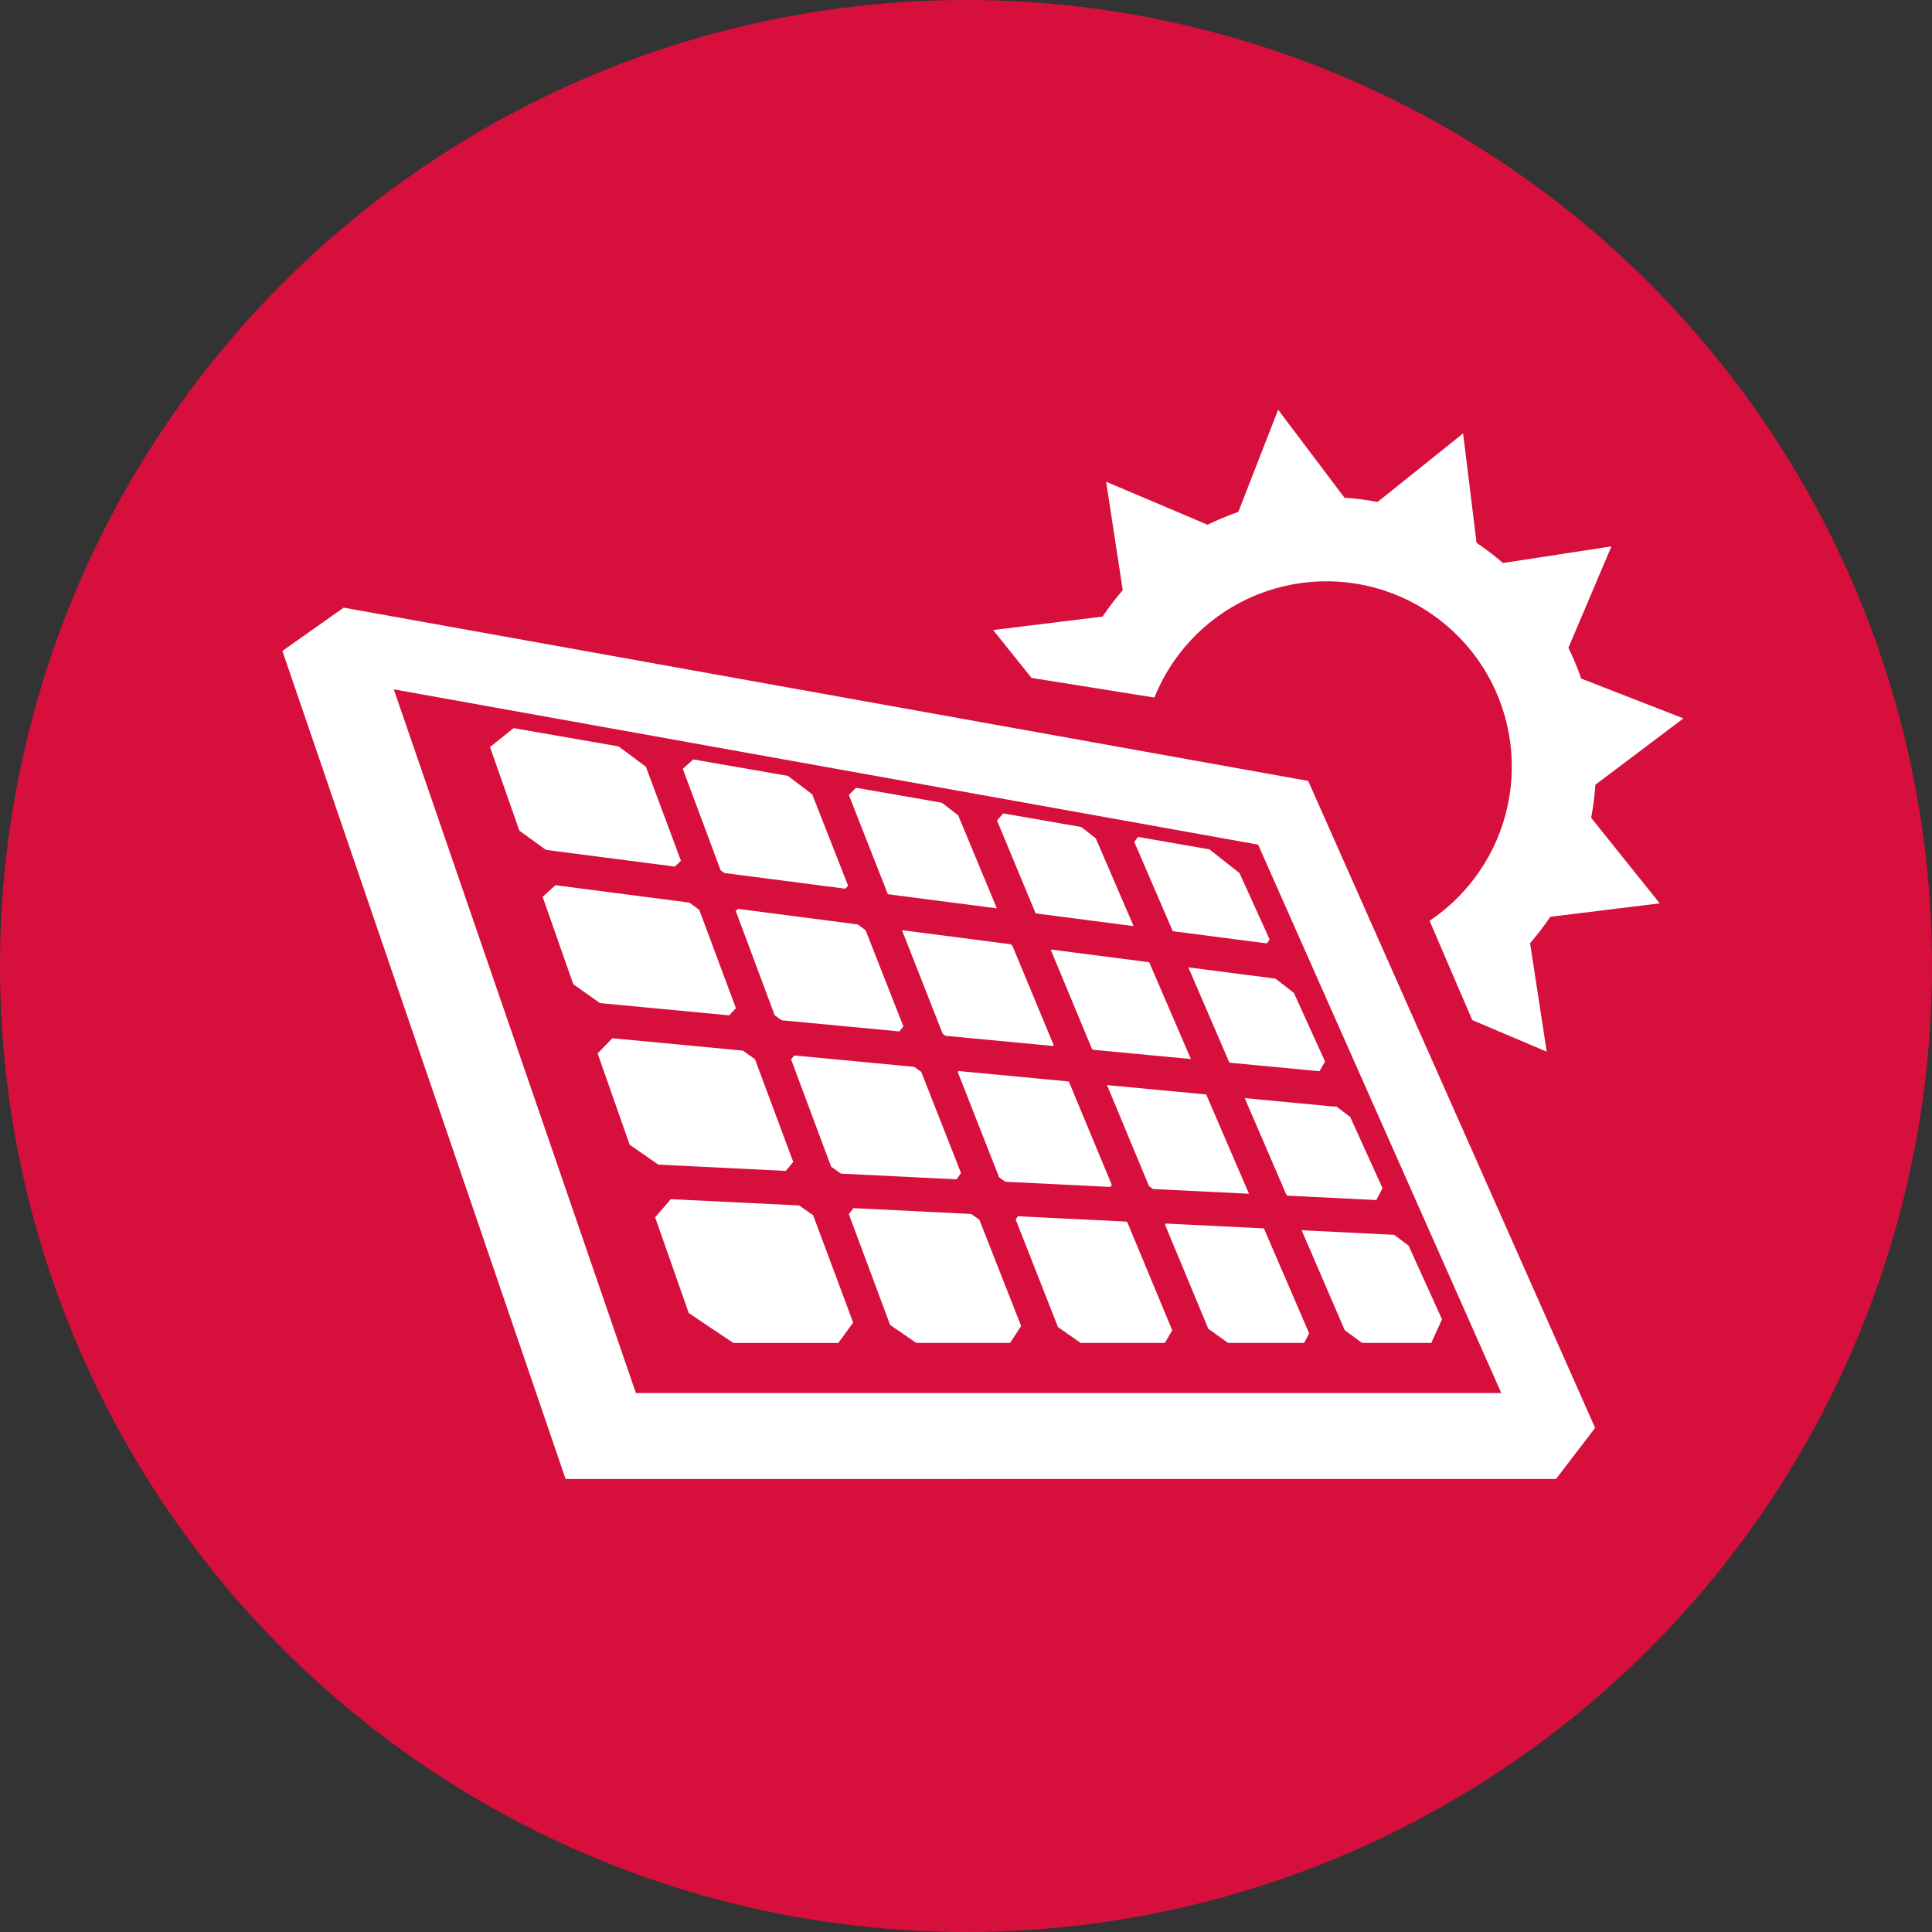
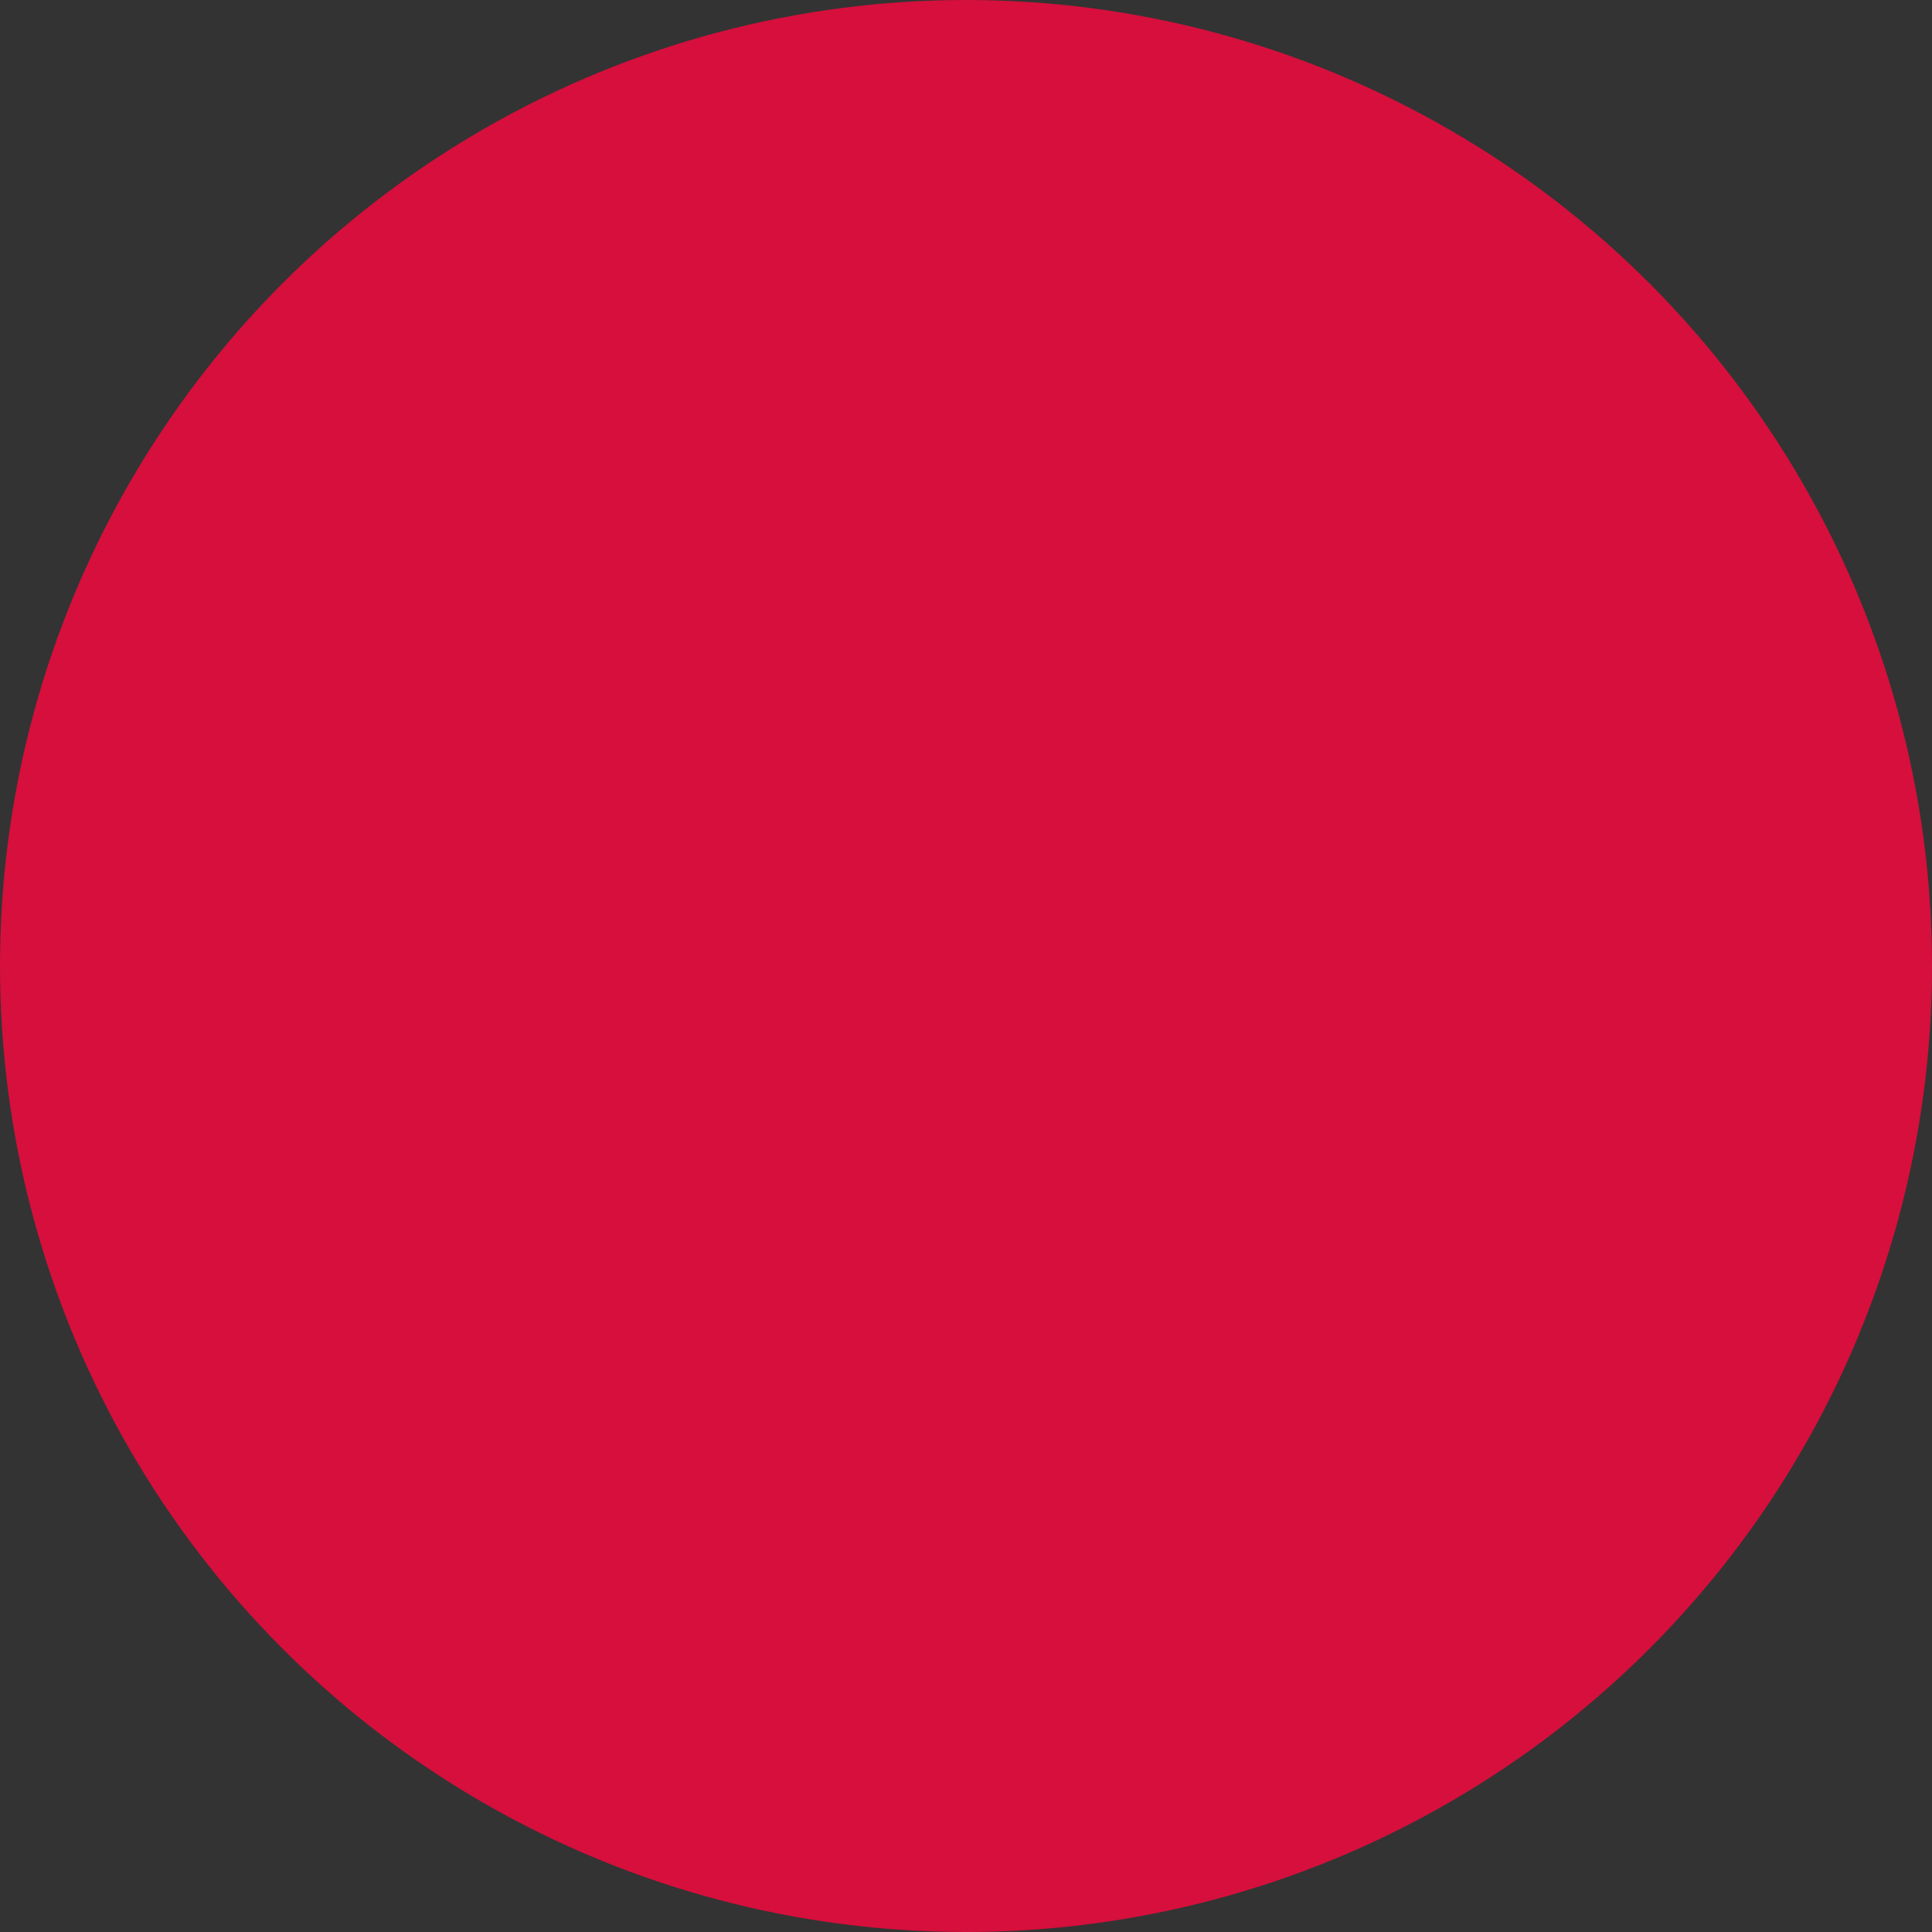
<svg xmlns="http://www.w3.org/2000/svg" version="1.1" x="0px" y="0px" viewBox="0 0 1417.32 1417.32" style="enable-background:new 0 0 1417.32 1417.32;" xml:space="preserve">
  <rect x="0" y="0" width="1417.32" height="1417.32" fill="#333333" stroke="none" />
  <style type="text/css">
	.st0{fill:#D60F3C;}
	.st1{fill-rule:evenodd;clip-rule:evenodd;fill:#FFFFFF;}
</style>
  <g id="Guides_For_Artboard">
</g>
  <g id="Layer_1">
    <circle class="st0" cx="708.66" cy="708.66" r="708.66" />
    <g>
-       <path class="st1" d="M814.69,608.68l164.74,382.2L814.69,608.68L814.69,608.68z M381.95,633.57l558.67,72.48L381.95,633.57    L381.95,633.57z M474.95,866.41l549.15,27.1L474.95,866.41L474.95,866.41z M430.28,747.4l550.61,52.13L430.28,747.4L430.28,747.4z     M483,551.57l161.08,431.99L483,551.57L483,551.57z M605.28,572.8l164.01,417.34L605.28,572.8L605.28,572.8z M714.37,593.3    l165.87,399.04L714.37,593.3L714.37,593.3z M986.33,365.13c8.14,0.54,16.23,1.58,24.23,3.13l62.78-50.31l9.86,80.27    c3.42,2.3,6.76,4.69,10.02,7.19c3.2,2.44,6.31,4.98,9.35,7.61l79.58-12.19l-31.57,74.41c3.59,7.32,6.73,14.86,9.39,22.57    l74.98,29.21l-64.56,48.65c-0.54,8.13-1.59,16.24-3.13,24.25l50.31,62.78l-80.29,9.87c-2.29,3.41-4.69,6.75-7.19,10.01    c-2.44,3.2-4.98,6.32-7.61,9.35l12.19,79.58l-54.63-23.18l-31.3-72.84c12.24-8.2,23.17-18.43,32.33-30.41    c21.94-28.66,31.57-64.79,26.81-100.57c-4.78-35.89-23.42-68.08-52.17-90.08c-28.67-21.94-64.8-31.56-100.59-26.8    c-35.89,4.78-68.07,23.42-90.07,52.16c-7.55,9.88-13.65,20.62-18.19,31.95l-90.13-14.42l-28.15-35.13l80.28-9.87    c2.29-3.41,4.69-6.75,7.18-10.02c2.45-3.19,4.98-6.3,7.61-9.33l-12.19-79.58l74.41,31.56c7.32-3.58,14.85-6.72,22.56-9.39    l29.22-74.97L986.33,365.13L986.33,365.13z M705.67,1085.01H414.92L207.17,477.52l44.97-31.75L959.7,572.89l5.65,12.74    l204.83,461.86l-28.69,37.51h-343.2H705.67z M288.89,505.71l177.63,516.24h634.84L922.94,619.62L288.89,505.71L288.89,505.71z     M508.56,557.1c23.63,4.12,46.76,8.15,69.46,12.11c5.91,4.51,11.86,8.99,17.78,13.45l26.38,67.13l-2.04,2.17l-88.76-11.52    l-2.74-2.02l-27.74-74.39C503.47,561.72,506.02,559.41,508.56,557.1L508.56,557.1z M1022.75,905.87    c3.52,2.64,7.05,5.27,10.57,7.89c8.13,17.95,16.31,35.98,24.55,54.09c-2.63,5.77-5.25,11.55-7.89,17.33c-16.64,0-33.55,0-50.74,0    c-4.23-3.09-8.47-6.19-12.73-9.32l-31.62-73.35L1022.75,905.87L1022.75,905.87z M979.79,811.29c3.57,2.73,7.15,5.46,10.74,8.16    c7.84,17.26,15.73,34.69,23.68,52.19c-1.52,2.89-3.02,5.79-4.52,8.71l-65.18-3.21l-0.8-0.61l-30.58-70.95l66.62,6.32    L979.79,811.29L979.79,811.29z M826.36,896.17l0.65,0.48l32.94,79.24c-1.79,3.1-3.6,6.2-5.41,9.29c-20.23,0-40.84,0-61.79,0    c-5.55-3.85-11.08-7.74-16.62-11.64L745.1,894.6l1.61-2.35L826.36,896.17L826.36,896.17z M960.38,978.12    c-1.21,2.35-2.42,4.71-3.65,7.06c-18.29,0-36.91,0-55.82,0c-4.84-3.45-9.66-6.91-14.5-10.39l-31.7-76.25l0.57-0.93l71.92,3.54    L960.38,978.12L960.38,978.12z M815.61,869.22l-0.99,1.52l-77.14-3.81l-4.54-3.28l-30.32-77.16l0.6-0.78l80.86,7.66L815.61,869.22    L815.61,869.22z M845.84,872.27l-2.94-2.16l-30.8-74.1l72.76,6.89l31.4,72.83L845.84,872.27L845.84,872.27z M586.23,884.33    c3.43,2.4,6.84,4.78,10.28,7.15l29.37,78.78c-3.63,4.98-7.27,9.97-10.91,14.93c-25.15,0-50.79,0-76.94,0    c-10.93-7.23-21.9-14.56-32.78-21.98c-8.28-23.59-16.49-46.97-24.64-70.19c3.83-4.45,7.68-8.9,11.52-13.32L586.23,884.33    L586.23,884.33z M712.49,890.56l5.98,4.24l30.64,77.97c-2.69,4.12-5.39,8.26-8.11,12.41c-22.44,0-45.39,0-68.77,0    c-6.39-4.37-12.79-8.75-19.21-13.17l-30.32-81.33l3.4-4.38L712.49,890.56L712.49,890.56z M544.97,770.73    c2.95,2.1,5.9,4.2,8.86,6.3l28.1,75.34c-1.82,2.2-3.64,4.4-5.46,6.61l-93.49-4.61c-7.03-4.84-14.08-9.68-21.05-14.56    c-7.9-22.5-15.75-44.84-23.53-67.01c3.6-3.74,7.22-7.44,10.85-11.14L544.97,770.73L544.97,770.73z M670.7,782.63l5.15,3.75    l29.16,74.2l-3.36,4.58l-84.68-4.17l-7.27-5.13l-29.38-78.79l2.4-2.76L670.7,782.63L670.7,782.63z M935.68,717.92    c4.5,3.51,9.02,7.02,13.53,10.49c7.57,16.68,15.18,33.51,22.86,50.36c-1.38,2.35-2.75,4.72-4.1,7.08l-66.07-6.26l-30.15-69.95    L935.68,717.92L935.68,717.92z M834.91,613.97c17.75,3.09,35.17,6.13,52.36,9.14c7.34,5.84,14.68,11.64,22.06,17.4    c7.31,16.1,14.67,32.35,22.08,48.66c-0.66,0.97-1.31,1.96-1.96,2.93l-69.11-8.97l-28.24-65.53    C833.03,616.39,833.97,615.18,834.91,613.97L834.91,613.97z M741.29,692.7l1.37,1.04l30.35,73.03l-0.42,0.58l-79-7.49l-2.03-1.48    l-29.7-75.59l0.3-0.35L741.29,692.7L741.29,692.7z M842.66,705.85l0.54,0.41l30.45,70.66l-71.82-6.81l-0.73-0.54l-30.18-72.6    l0.3-0.38L842.66,705.85L842.66,705.85z M627.97,577.9c21.32,3.72,42.31,7.37,62.92,10.97c4.01,3.09,8.02,6.17,12.04,9.26    l28.36,68.25L651.33,656l-28.61-72.8C624.47,581.44,626.22,579.68,627.97,577.9L627.97,577.9z M735.94,596.71    c19.4,3.4,38.51,6.72,57.31,9.99c3.55,2.78,7.09,5.55,10.63,8.32l27.74,64.38l-71.87-9.33l-28.34-68.16L735.94,596.71    L735.94,596.71z M505.68,662.14l7.29,5.29l26.89,72.14c-1.64,1.75-3.28,3.51-4.91,5.29l-94.82-8.98    c-6.53-4.61-13.06-9.23-19.57-13.87c-7.54-21.53-15.04-42.87-22.49-64.09c3.1-2.85,6.23-5.7,9.38-8.53L505.68,662.14    L505.68,662.14z M629.27,678.17l5.72,4.23l27.75,70.61l-3.02,3.65l-86.3-8.18l-5.12-3.69l-28.53-76.51l1.51-1.54L629.27,678.17    L629.27,678.17z M376.79,534.15c26.16,4.55,51.82,9.02,76.98,13.41c6.7,4.99,13.37,9.97,20.05,14.92l25.73,68.99    c-1.49,1.42-2.99,2.85-4.48,4.27l-94.56-12.26c-6.52-4.69-13.04-9.42-19.52-14.13c-7.22-20.57-14.39-41.01-21.51-61.31    C365.23,543.36,371.05,538.78,376.79,534.15z" />
-     </g>
+       </g>
  </g>
</svg>